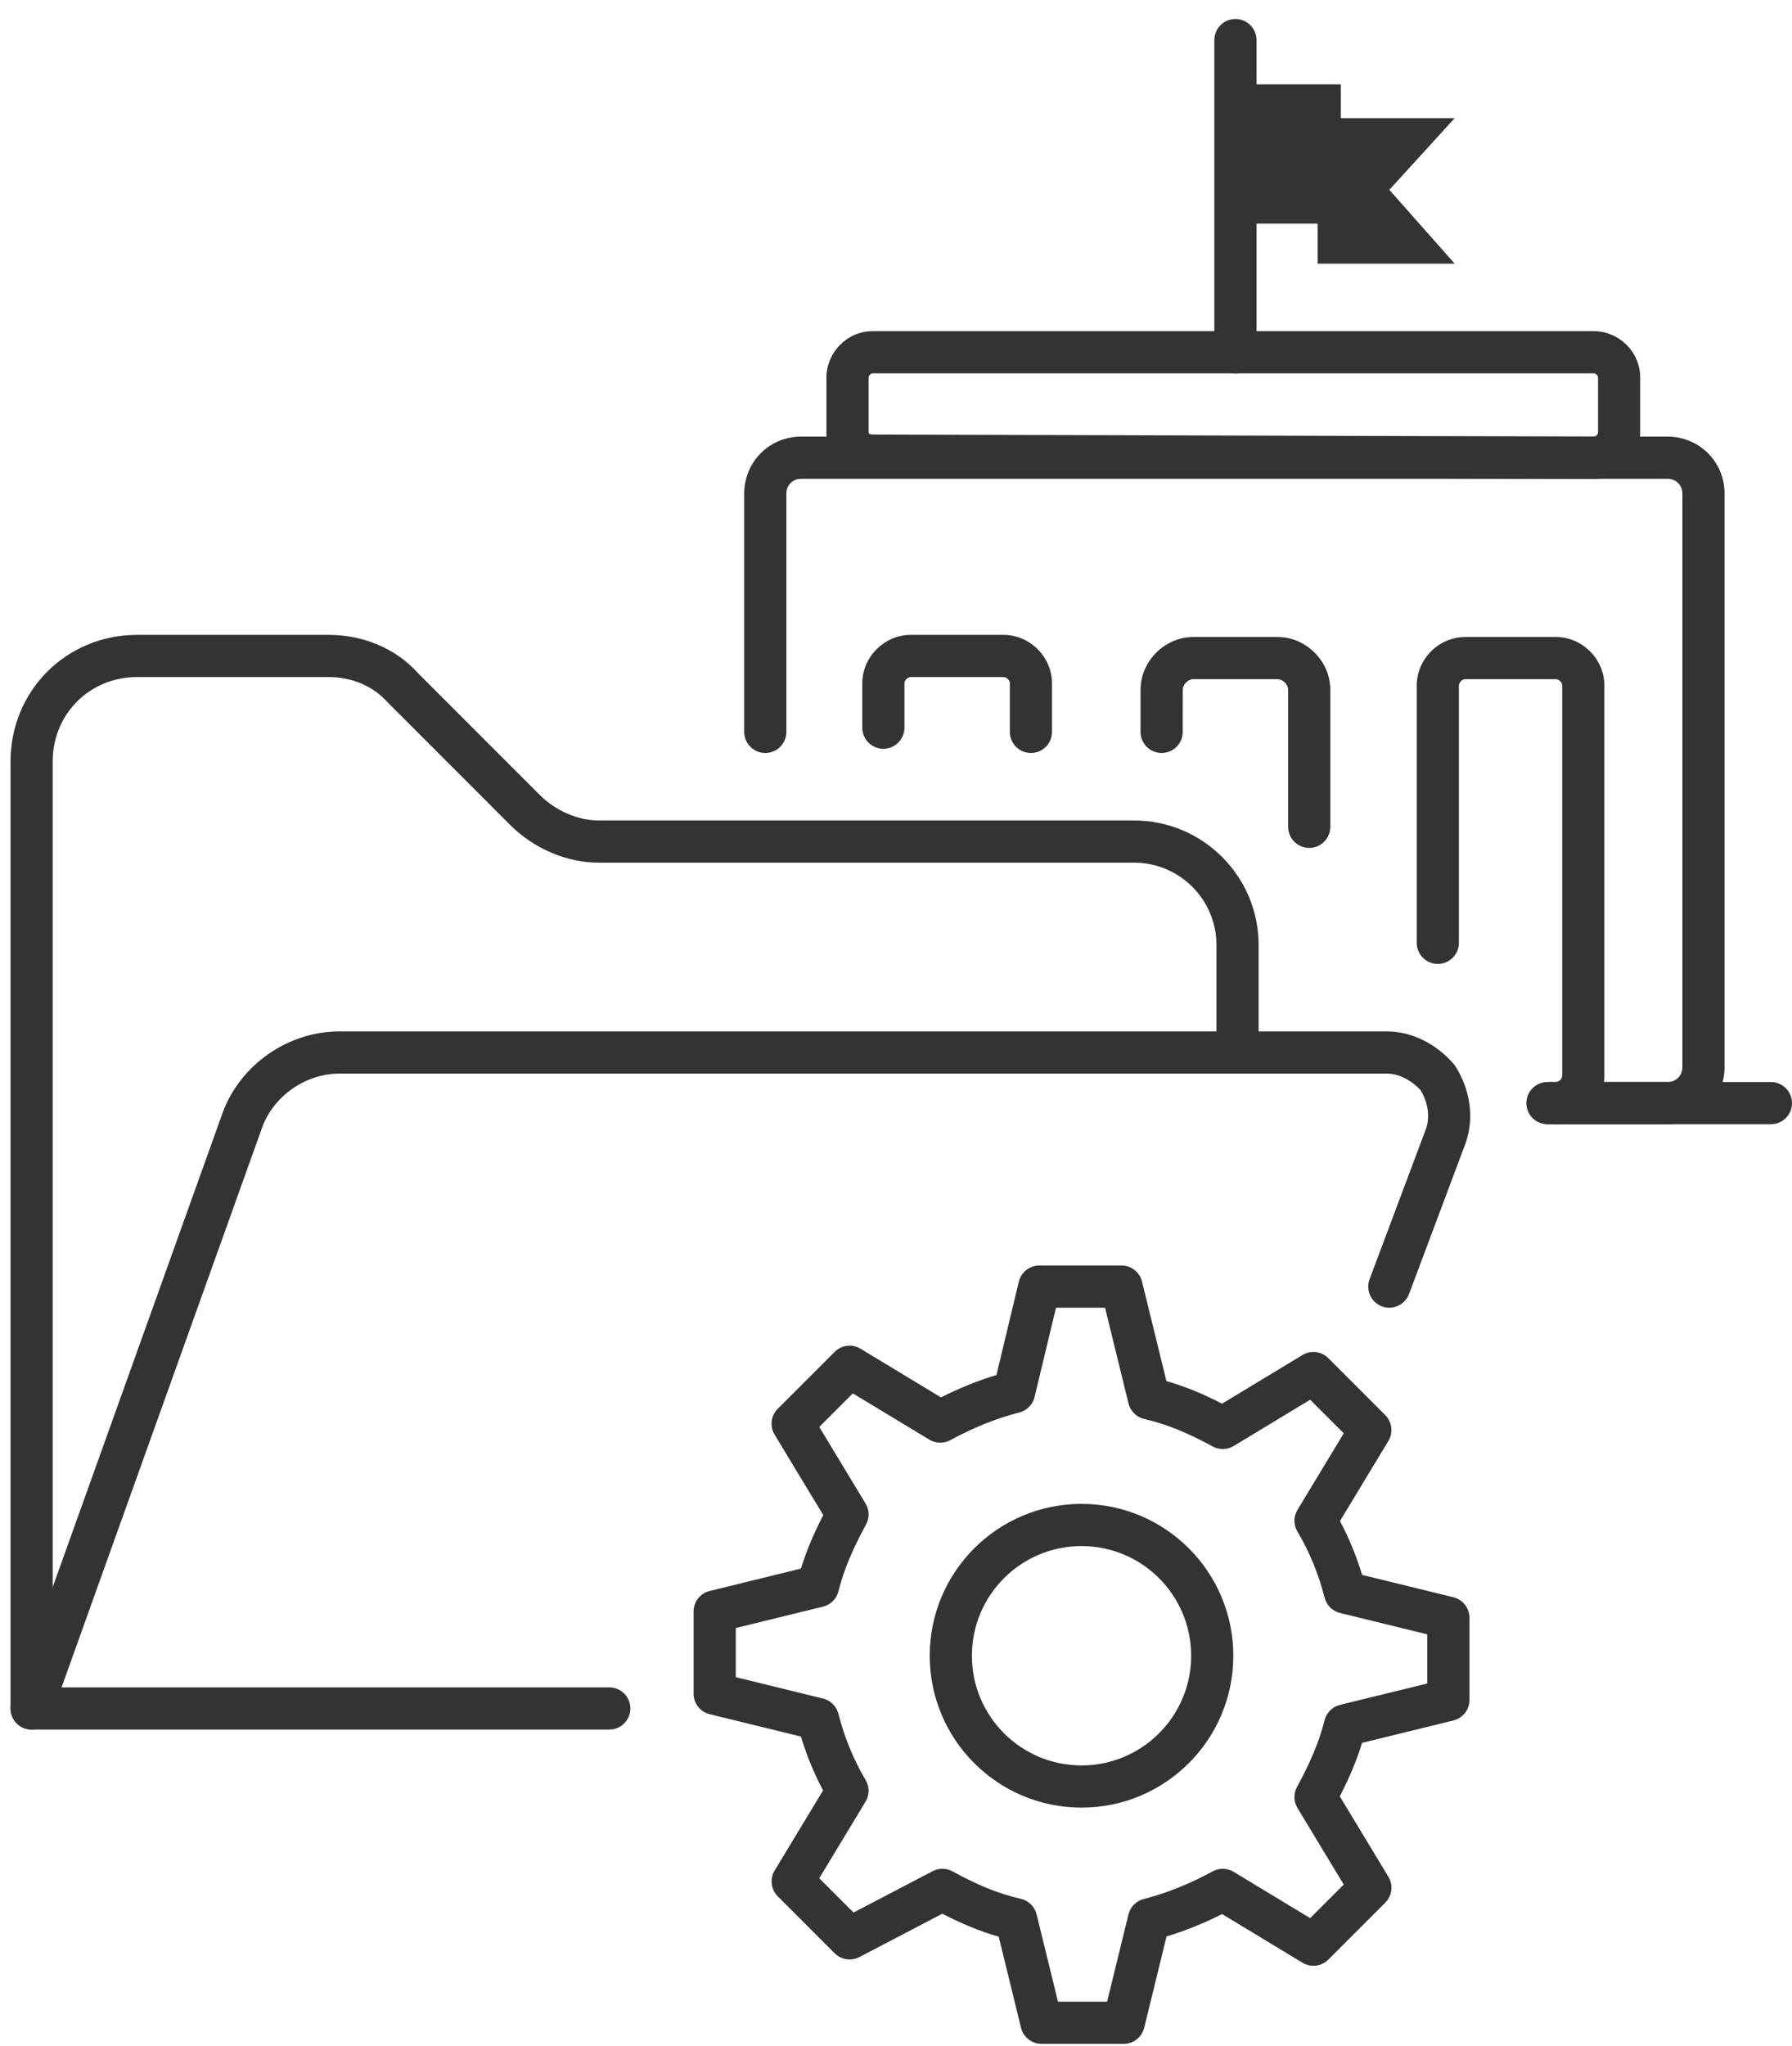
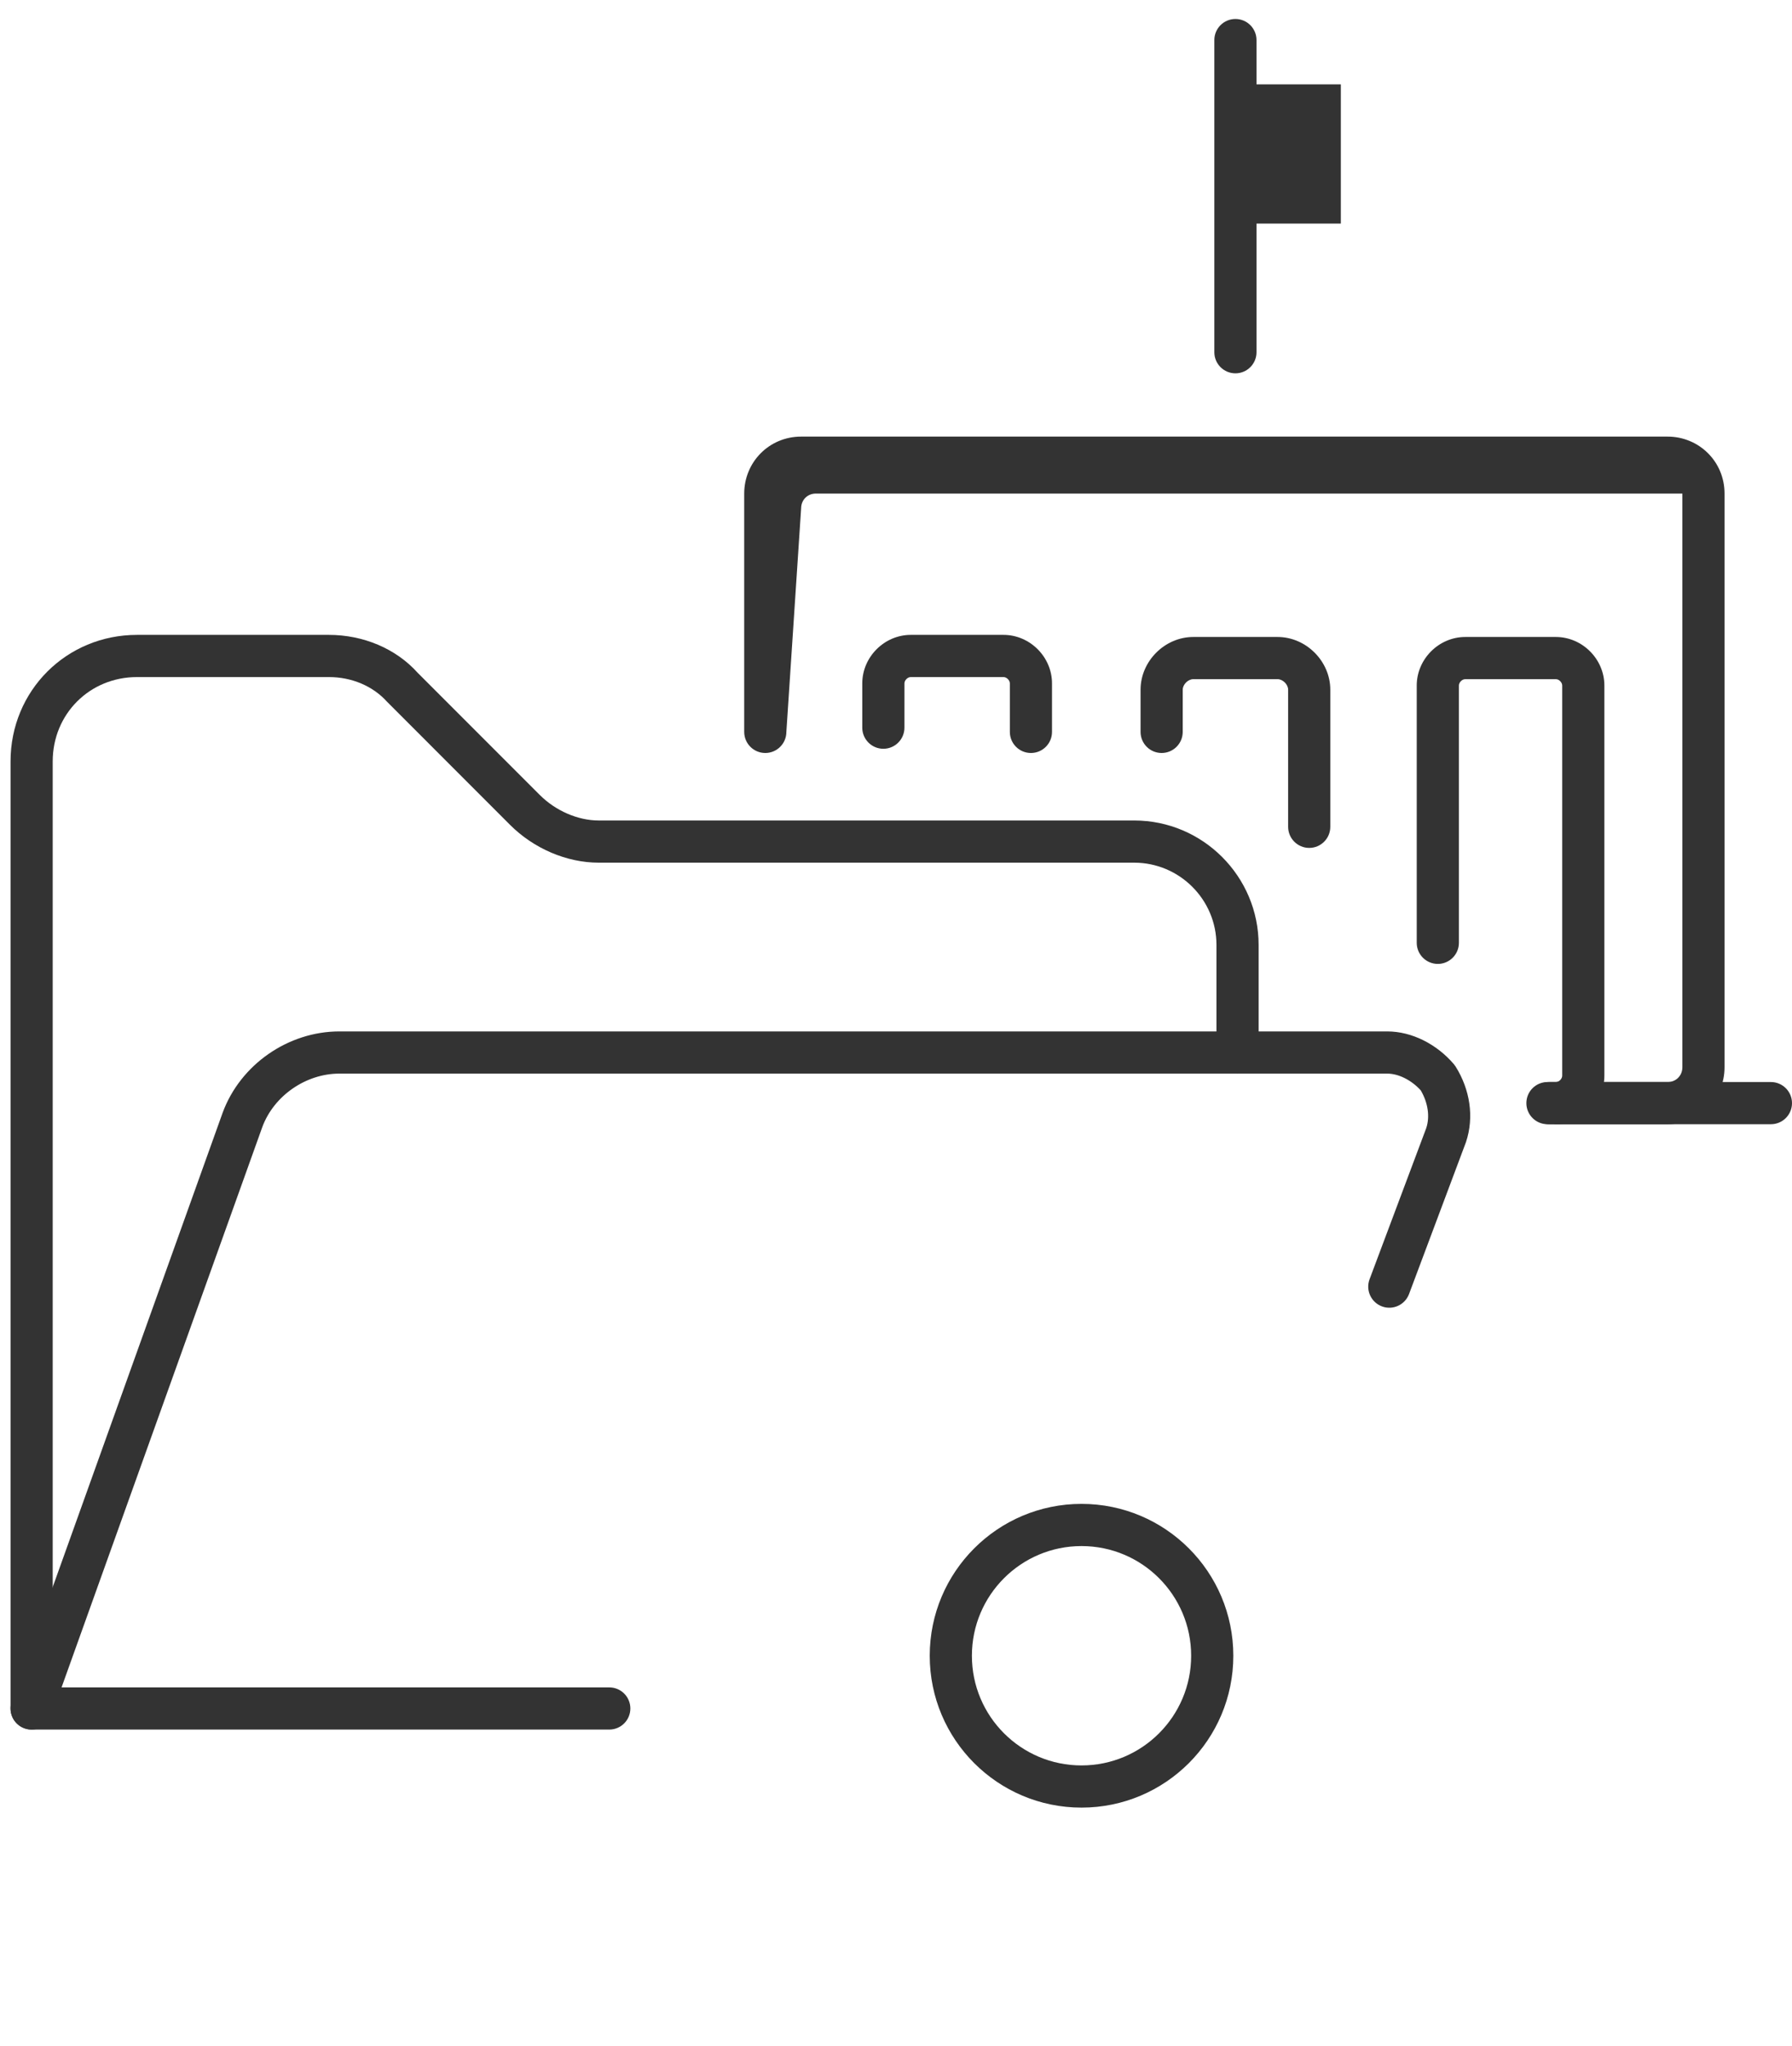
<svg xmlns="http://www.w3.org/2000/svg" height="97" viewBox="0 0 85 97" width="85">
  <g fill="#333" fill-rule="evenodd" transform="translate(0 1)">
    <path d="m69.2 43.7c0 .552-.448 1-1 1s-1-.448-1-1v-12.2c0-1.252 1.048-2.3 2.3-2.3h4.3c1.252 0 2.3 1.048 2.3 2.3v18.5c0 1.252-1.048 2.3-2.3 2.3h-.4c-.552 0-1-.448-1-1s.448-1 1-1h.4c.148 0 .3-.152.3-.3v-18.5c0-.148-.152-.3-.3-.3h-4.3c-.148 0-.3.152-.3.3z" fill-rule="nonzero" />
-     <path d="m69 4.6h-6.5v6.9h6.5l-3.1-3.5z" />
    <g fill-rule="nonzero">
-       <path d="m37.3 33.7c0 .552-.448 1-1 1s-1-.448-1-1v-11.3c0-1.479 1.172-2.7 2.7-2.7h41.1c1.479 0 2.7 1.172 2.7 2.7v27.2c0 1.479-1.172 2.7-2.7 2.7h-5.6c-.552 0-1-.448-1-1s.448-1 1-1h5.6c.404 0 .7-.308.7-.7v-27.2c0-.404-.308-.7-.7-.7h-41.1c-.404 0-.7.308-.7.7z" />
-       <path d="m75.601 19.7c.095-.001.199-.099.199-.2v-2.6c0-.101-.105-.2-.2-.2h-34.2c-.101 0-.2.105-.2.2v2.6c0 .053.056.1.203.1zm-.001 2-34.2-.1c-1.176 0-2.2-.853-2.2-2.1v-2.6c0-1.175.968-2.2 2.2-2.2h34.2c1.175 0 2.2.968 2.2 2.2v2.6c0 1.232-1.025 2.2-2.2 2.2z" />
+       <path d="m37.3 33.7c0 .552-.448 1-1 1s-1-.448-1-1v-11.3c0-1.479 1.172-2.7 2.7-2.7h41.1c1.479 0 2.7 1.172 2.7 2.7v27.2c0 1.479-1.172 2.7-2.7 2.7h-5.6c-.552 0-1-.448-1-1s.448-1 1-1h5.6c.404 0 .7-.308.7-.7v-27.2h-41.1c-.404 0-.7.308-.7.7z" />
      <path d="m42.9 33.5c0 .552-.448 1-1 1s-1-.448-1-1v-2.1c0-1.252 1.048-2.3 2.3-2.3h4.4c1.252 0 2.3 1.048 2.3 2.3v2.3c0 .552-.448 1-1 1s-1-.448-1-1v-2.3c0-.148-.152-.3-.3-.3h-4.4c-.148 0-.3.152-.3.3z" />
      <path d="m56.1 33.7c0 .552-.448 1-1 1s-1-.448-1-1v-2c0-1.352 1.148-2.5 2.5-2.5h4c1.352 0 2.5 1.148 2.5 2.5v6.5c0 .552-.448 1-1 1s-1-.448-1-1v-6.5c0-.248-.252-.5-.5-.5h-4c-.248 0-.5.252-.5.5z" />
      <path d="m73.9 52.3c-.552 0-1-.448-1-1s.448-1 1-1h10.1c.552 0 1 .448 1 1s-.448 1-1 1z" />
      <path d="m57.6.9c0-.552.448-1 1-1s1 .448 1 1v14.8c0 .552-.448 1-1 1s-1-.448-1-1z" />
      <path d="m61.2 5.5v1.7zm2.4-2.5h-5v6.6h5z" />
      <path d="m2.5 79h26.4c.552 0 1 .448 1 1s-.448 1-1 1h-27.4c-.552 0-1-.448-1-1v-44.9c0-3.352 2.648-6 6-6h9.1c1.625 0 3.177.647 4.207 1.793l5.8 5.8c.745.745 1.801 1.207 2.793 1.207h25.4c3.252 0 5.9 2.648 5.9 5.9v5.1c0 .552-.448 1-1 1s-1-.448-1-1v-5.1c0-2.148-1.752-3.9-3.9-3.9h-25.4c-1.537 0-3.097-.682-4.207-1.793l-5.836-5.838c-.674-.749-1.682-1.169-2.757-1.169h-9.1c-2.248 0-4 1.752-4 4z" />
      <path d="m65.8 49.9h-49.7c-1.593 0-3.111 1.05-3.659 2.537l-10 27.9c-.186.52-.759.79-1.279.604-.52-.186-.79-.759-.604-1.279l10.003-27.908c.841-2.284 3.11-3.854 5.538-3.854h49.7c1.174 0 2.351.606 3.159 1.549l.089.121c.676 1.082.888 2.385.488 3.581l-2.7 7.2c-.194.517-.77.779-1.287.585-.517-.194-.779-.77-.585-1.287l2.688-7.165c.181-.543.083-1.205-.26-1.789-.444-.489-1.056-.795-1.591-.795z" />
-       <path d="m40.763 91.786c-.387.202-.861.13-1.17-.179l-2.7-2.7c-.325-.325-.387-.831-.149-1.225l2.297-3.799c-.425-.795-.785-1.669-1.05-2.552l-4.33-1.06c-.447-.11-.762-.511-.762-.971v-3.9c0-.461.315-.862.762-.971l4.331-1.061c.252-.826.598-1.645 1.057-2.536l-2.307-3.815c-.238-.394-.177-.899.149-1.225l2.7-2.7c.325-.325.831-.387 1.225-.149l3.817 2.308c.868-.438 1.755-.798 2.631-1.06l1.062-4.426c.108-.45.51-.767.972-.767h3.9c.461 0 .862.315.971.762l1.158 4.719c.88.25 1.717.596 2.639 1.07l3.815-2.307c.394-.238.899-.177 1.225.149l2.7 2.7c.325.325.387.831.149 1.225l-2.297 3.799c.425.795.785 1.669 1.05 2.552l4.33 1.06c.447.11.762.511.762.971v3.9c0 .461-.315.862-.762.971l-4.331 1.061c-.252.826-.598 1.645-1.057 2.536l2.307 3.815c.238.394.177.899-.149 1.225l-2.7 2.7c-.325.325-.831.387-1.225.149l-3.817-2.308c-.869.439-1.757.798-2.634 1.061l-1.06 4.33c-.11.447-.511.762-.971.762h-3.9c-.461 0-.862-.315-.971-.762l-1.058-4.319c-.891-.254-1.739-.605-2.675-1.089zm3.473-4.072c.296-.155.649-.151.942.008 1.199.654 2.171 1.055 3.246 1.304.368.085.657.37.746.737l1.013 4.138h2.331l1.013-4.138c.088-.36.369-.642.729-.732 1.065-.266 2.182-.718 3.264-1.308.312-.17.692-.162.996.022l3.63 2.195 1.592-1.592-2.195-3.63c-.184-.304-.193-.684-.022-.996.641-1.176 1.057-2.16 1.308-3.164.09-.36.372-.641.732-.729l4.138-1.013v-2.331l-4.138-1.013c-.36-.088-.642-.369-.732-.729-.273-1.091-.731-2.201-1.287-3.128-.191-.318-.19-.715.002-1.032l2.195-3.63-1.592-1.592-3.63 2.195c-.304.184-.684.193-.996.022-1.199-.654-2.171-1.055-3.246-1.304-.368-.085-.656-.37-.746-.736l-1.113-4.538h-2.327l-1.016 4.233c-.087.362-.368.646-.73.737-1.065.266-2.182.718-3.264 1.308-.312.17-.692.162-.996-.022l-3.63-2.195-1.592 1.592 2.195 3.63c.184.304.193.684.022.996-.641 1.176-1.057 2.16-1.308 3.164-.09.36-.372.641-.732.729l-4.138 1.013v2.331l4.138 1.013c.36.088.642.369.732.729.273 1.091.731 2.201 1.287 3.128.191.318.19.715-.002 1.032l-2.195 3.63 1.627 1.627z" />
      <path d="m51.3 84.7c-3.976 0-7.2-3.224-7.2-7.2s3.224-7.2 7.2-7.2 7.2 3.224 7.2 7.2-3.224 7.2-7.2 7.2zm0-2c2.872 0 5.2-2.328 5.2-5.2s-2.328-5.2-5.2-5.2-5.2 2.328-5.2 5.2 2.328 5.2 5.2 5.2z" />
    </g>
  </g>
</svg>